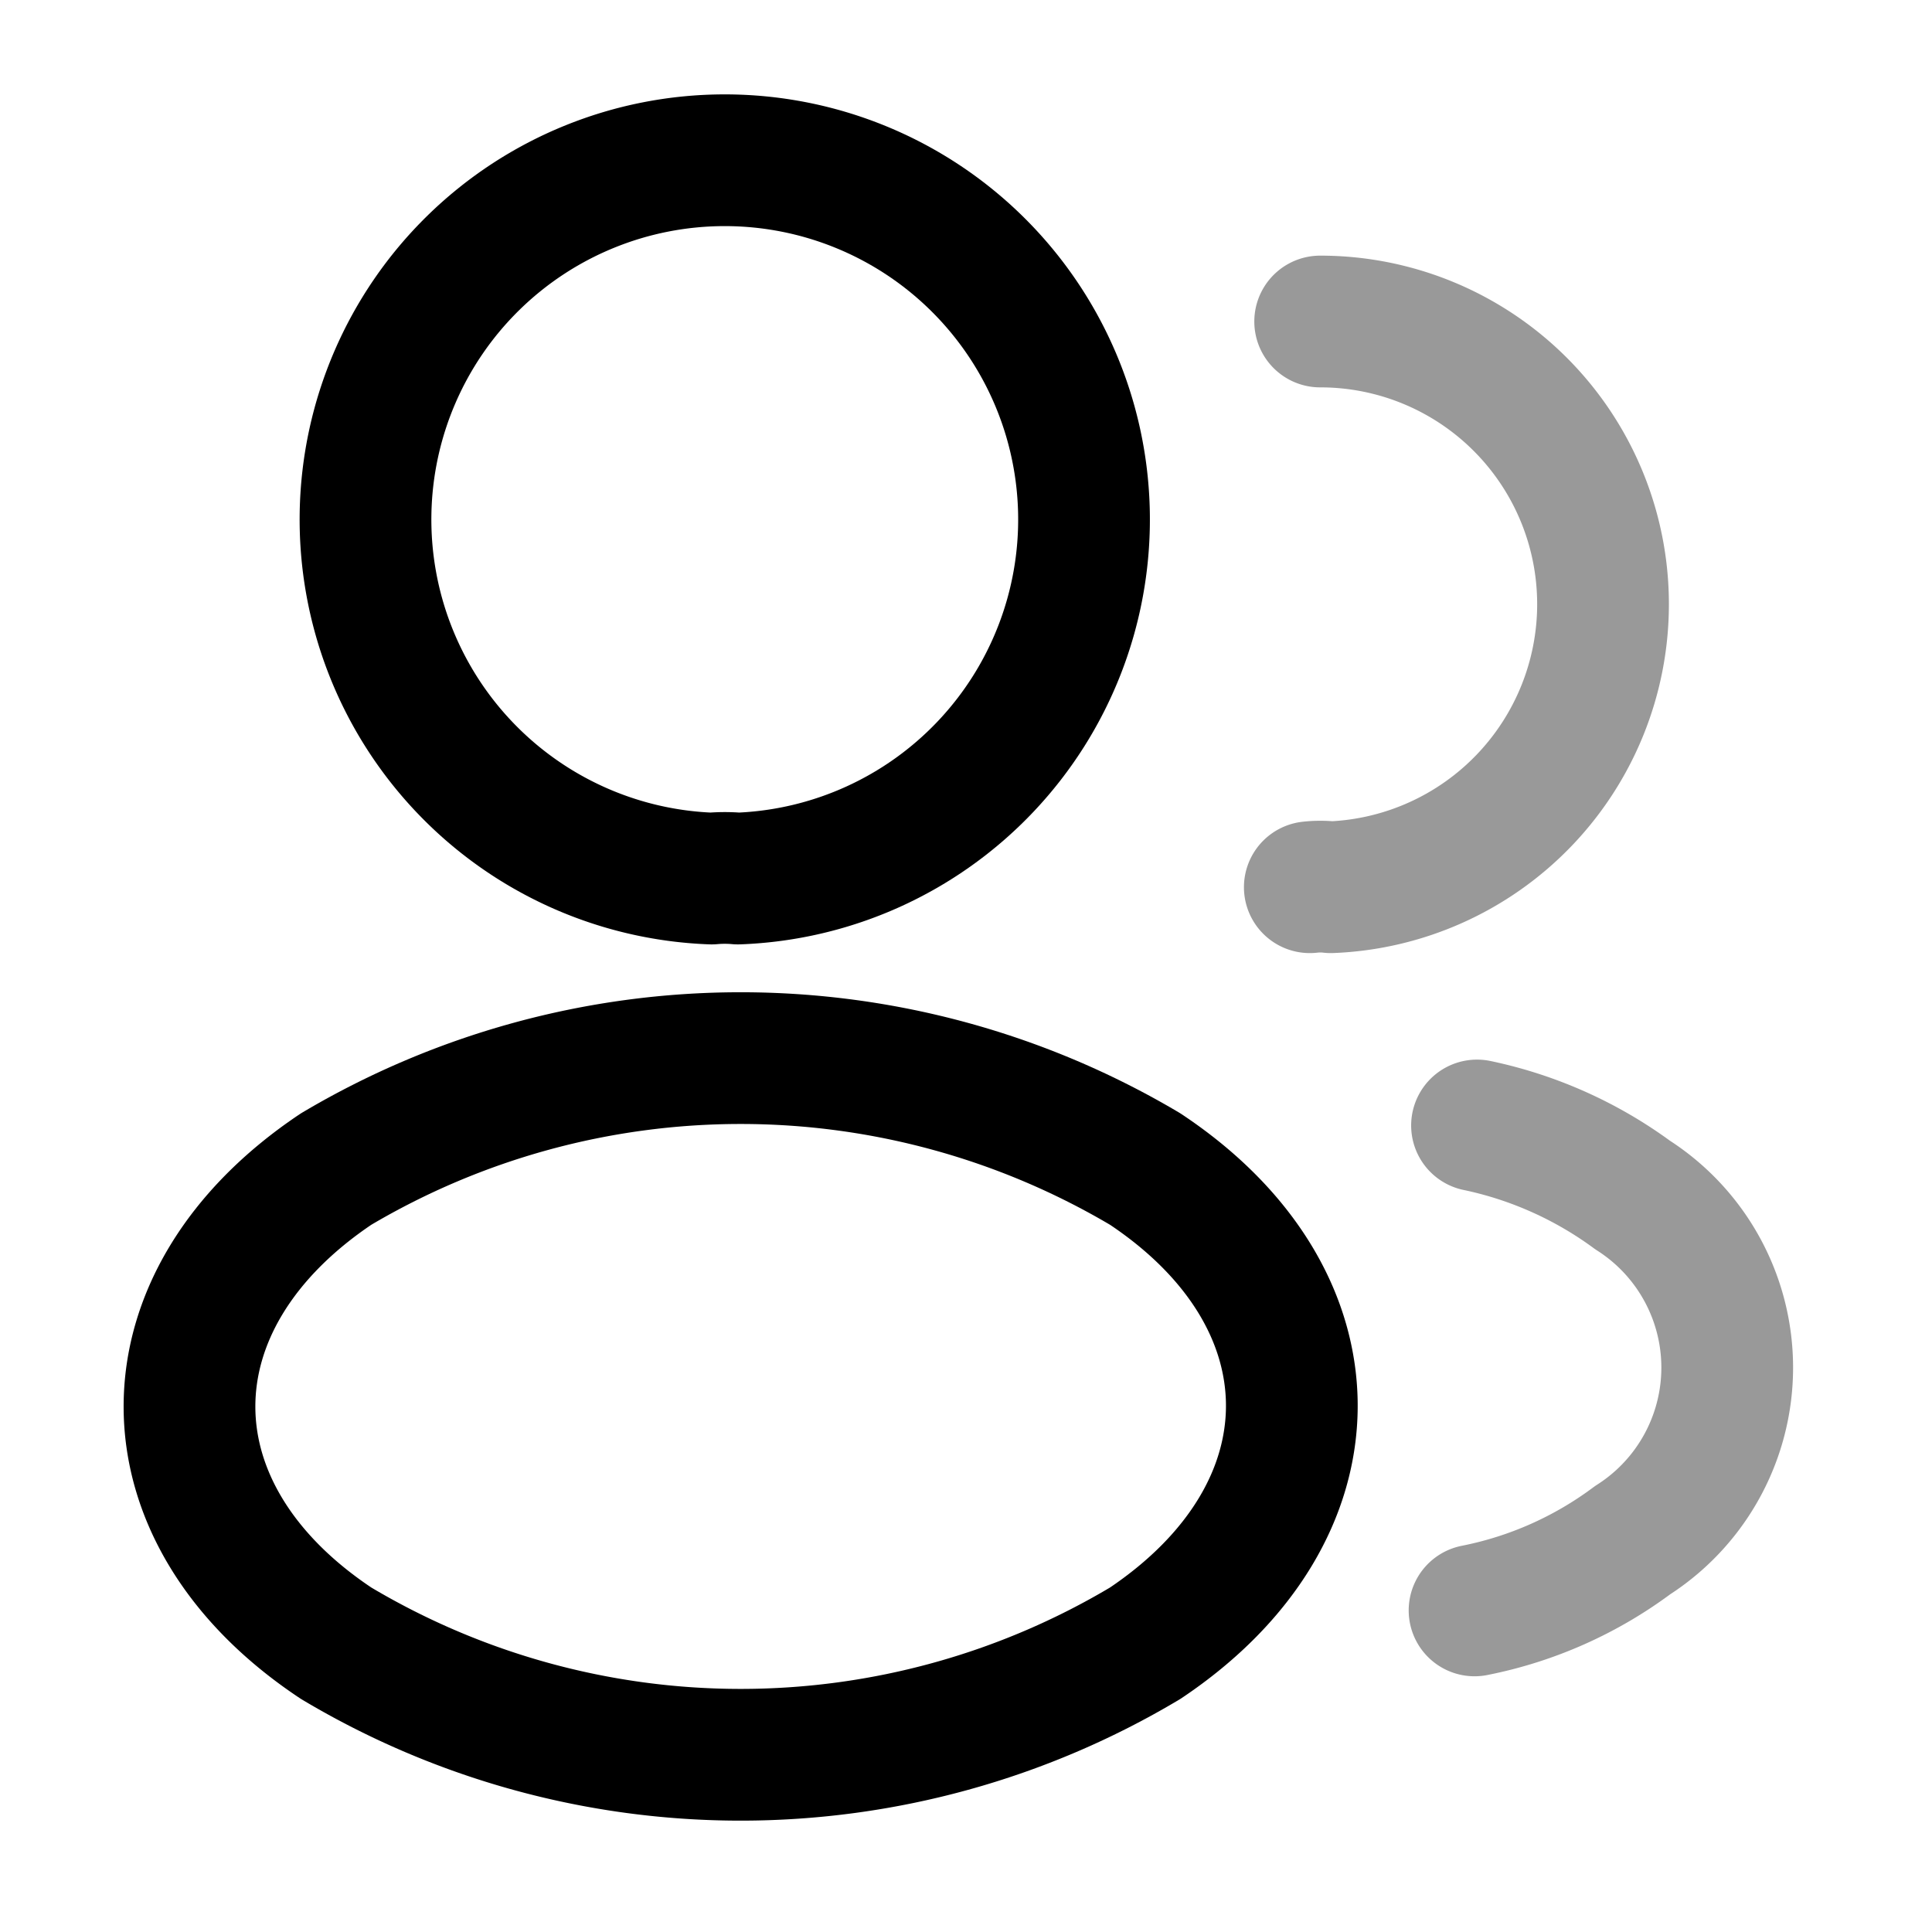
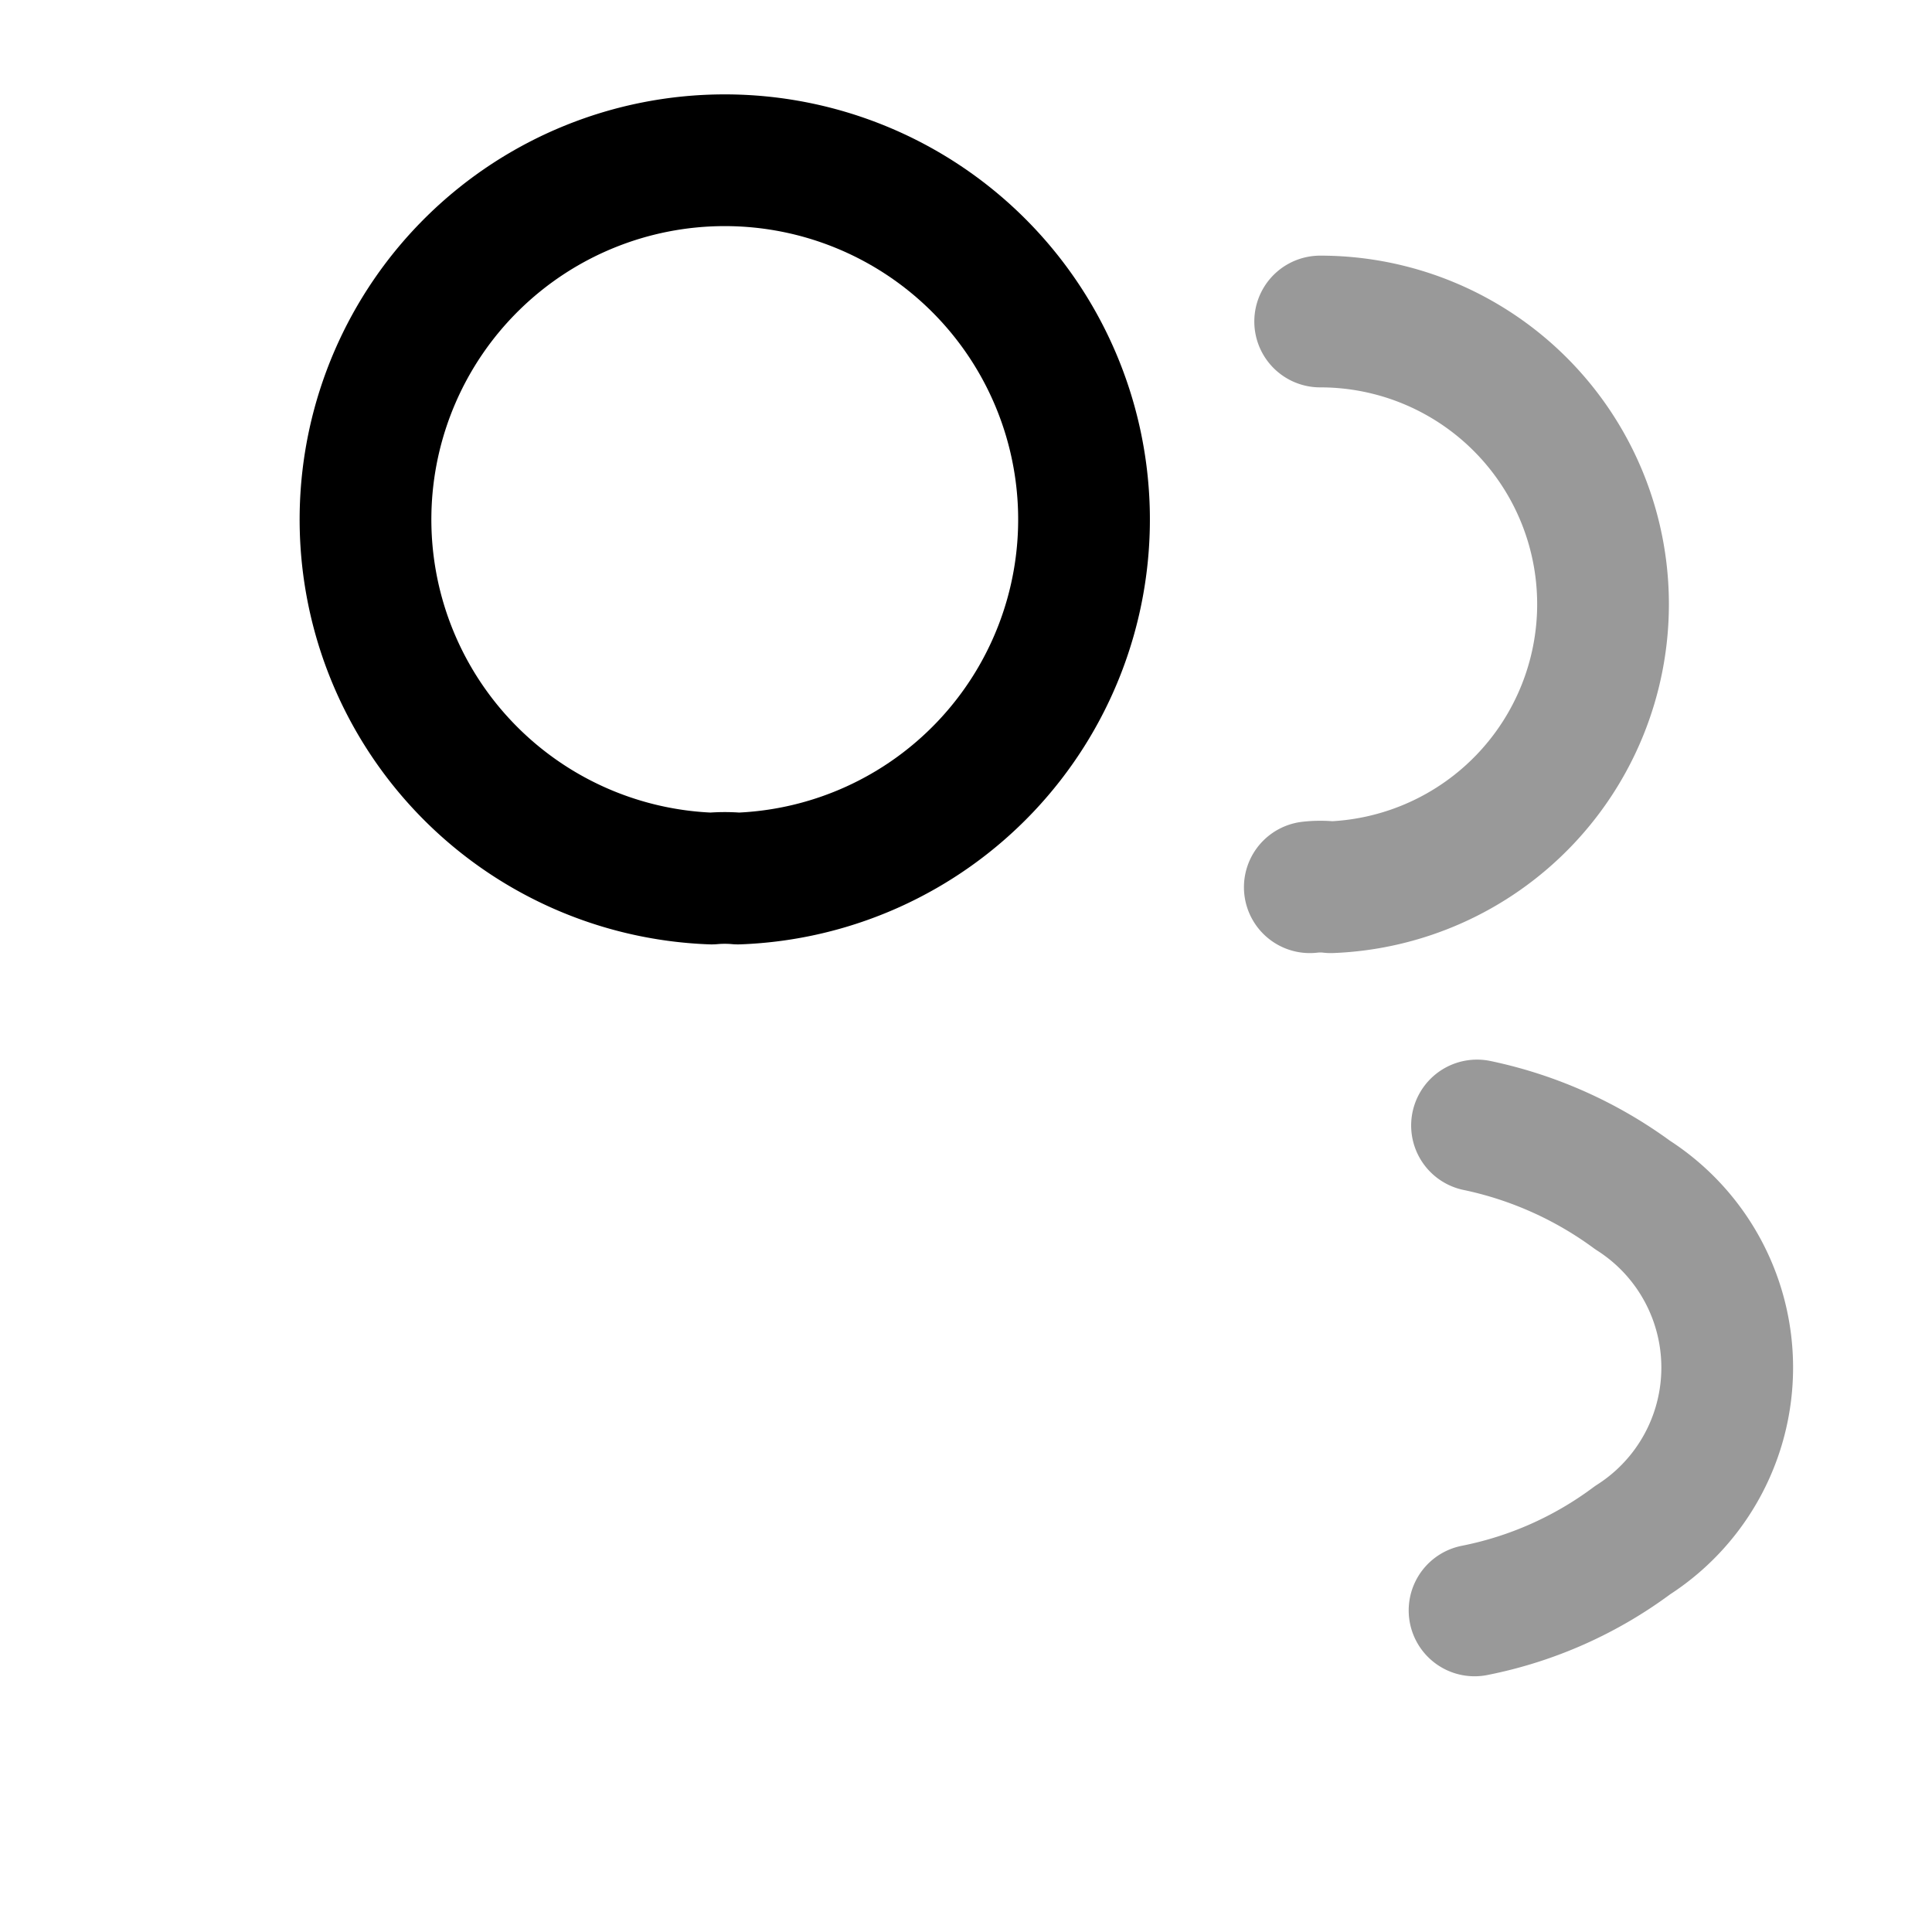
<svg xmlns="http://www.w3.org/2000/svg" id="people" width="22" height="22" viewBox="0 0 22 22">
  <g id="profile-2user_twotone" data-name="profile-2user/twotone">
    <g id="vuesax_twotone_profile-2user" data-name="vuesax/twotone/profile-2user">
      <g id="profile-2user">
-         <path id="Vector" d="M4.233,8.163a1.673,1.673,0,0,0-.3,0,4.091,4.091,0,1,1,.3,0Z" transform="translate(4.17 1.841)" fill="none" stroke="#000" stroke-linecap="round" stroke-linejoin="round" stroke-width="1.5" />
+         <path id="Vector" d="M4.233,8.163a1.673,1.673,0,0,0-.3,0,4.091,4.091,0,1,1,.3,0" transform="translate(4.17 1.841)" fill="none" stroke="#000" stroke-linecap="round" stroke-linejoin="round" stroke-width="1.5" />
        <path id="Vector-2" data-name="Vector" d="M.12,0A3.219,3.219,0,0,1,3.341,3.221a3.226,3.226,0,0,1-3.1,3.221,1.039,1.039,0,0,0-.239,0" transform="translate(14.913 3.661)" fill="none" stroke="#000" stroke-linecap="round" stroke-linejoin="round" stroke-width="1.5" opacity="0.4" />
-         <path id="Vector-3" data-name="Vector" d="M1.67,1.263c-2.227,1.491-2.227,3.921,0,5.4a8.988,8.988,0,0,0,9.212,0c2.227-1.491,2.227-3.921,0-5.4A9.03,9.03,0,0,0,1.67,1.263Z" transform="translate(2.158 12.049)" fill="none" stroke="#000" stroke-linecap="round" stroke-linejoin="round" stroke-width="1.5" />
        <path id="Vector-4" data-name="Vector" d="M0,5.522a4.452,4.452,0,0,0,1.8-.8,2.331,2.331,0,0,0,0-3.93A4.577,4.577,0,0,0,.028,0" transform="translate(16.791 12.816)" fill="none" stroke="#000" stroke-linecap="round" stroke-linejoin="round" stroke-width="1.5" opacity="0.4" />
        <path id="Vector-5" data-name="Vector" d="M0,0H22V22H0Z" transform="translate(22 22) rotate(180)" fill="none" opacity="0" />
      </g>
    </g>
  </g>
</svg>